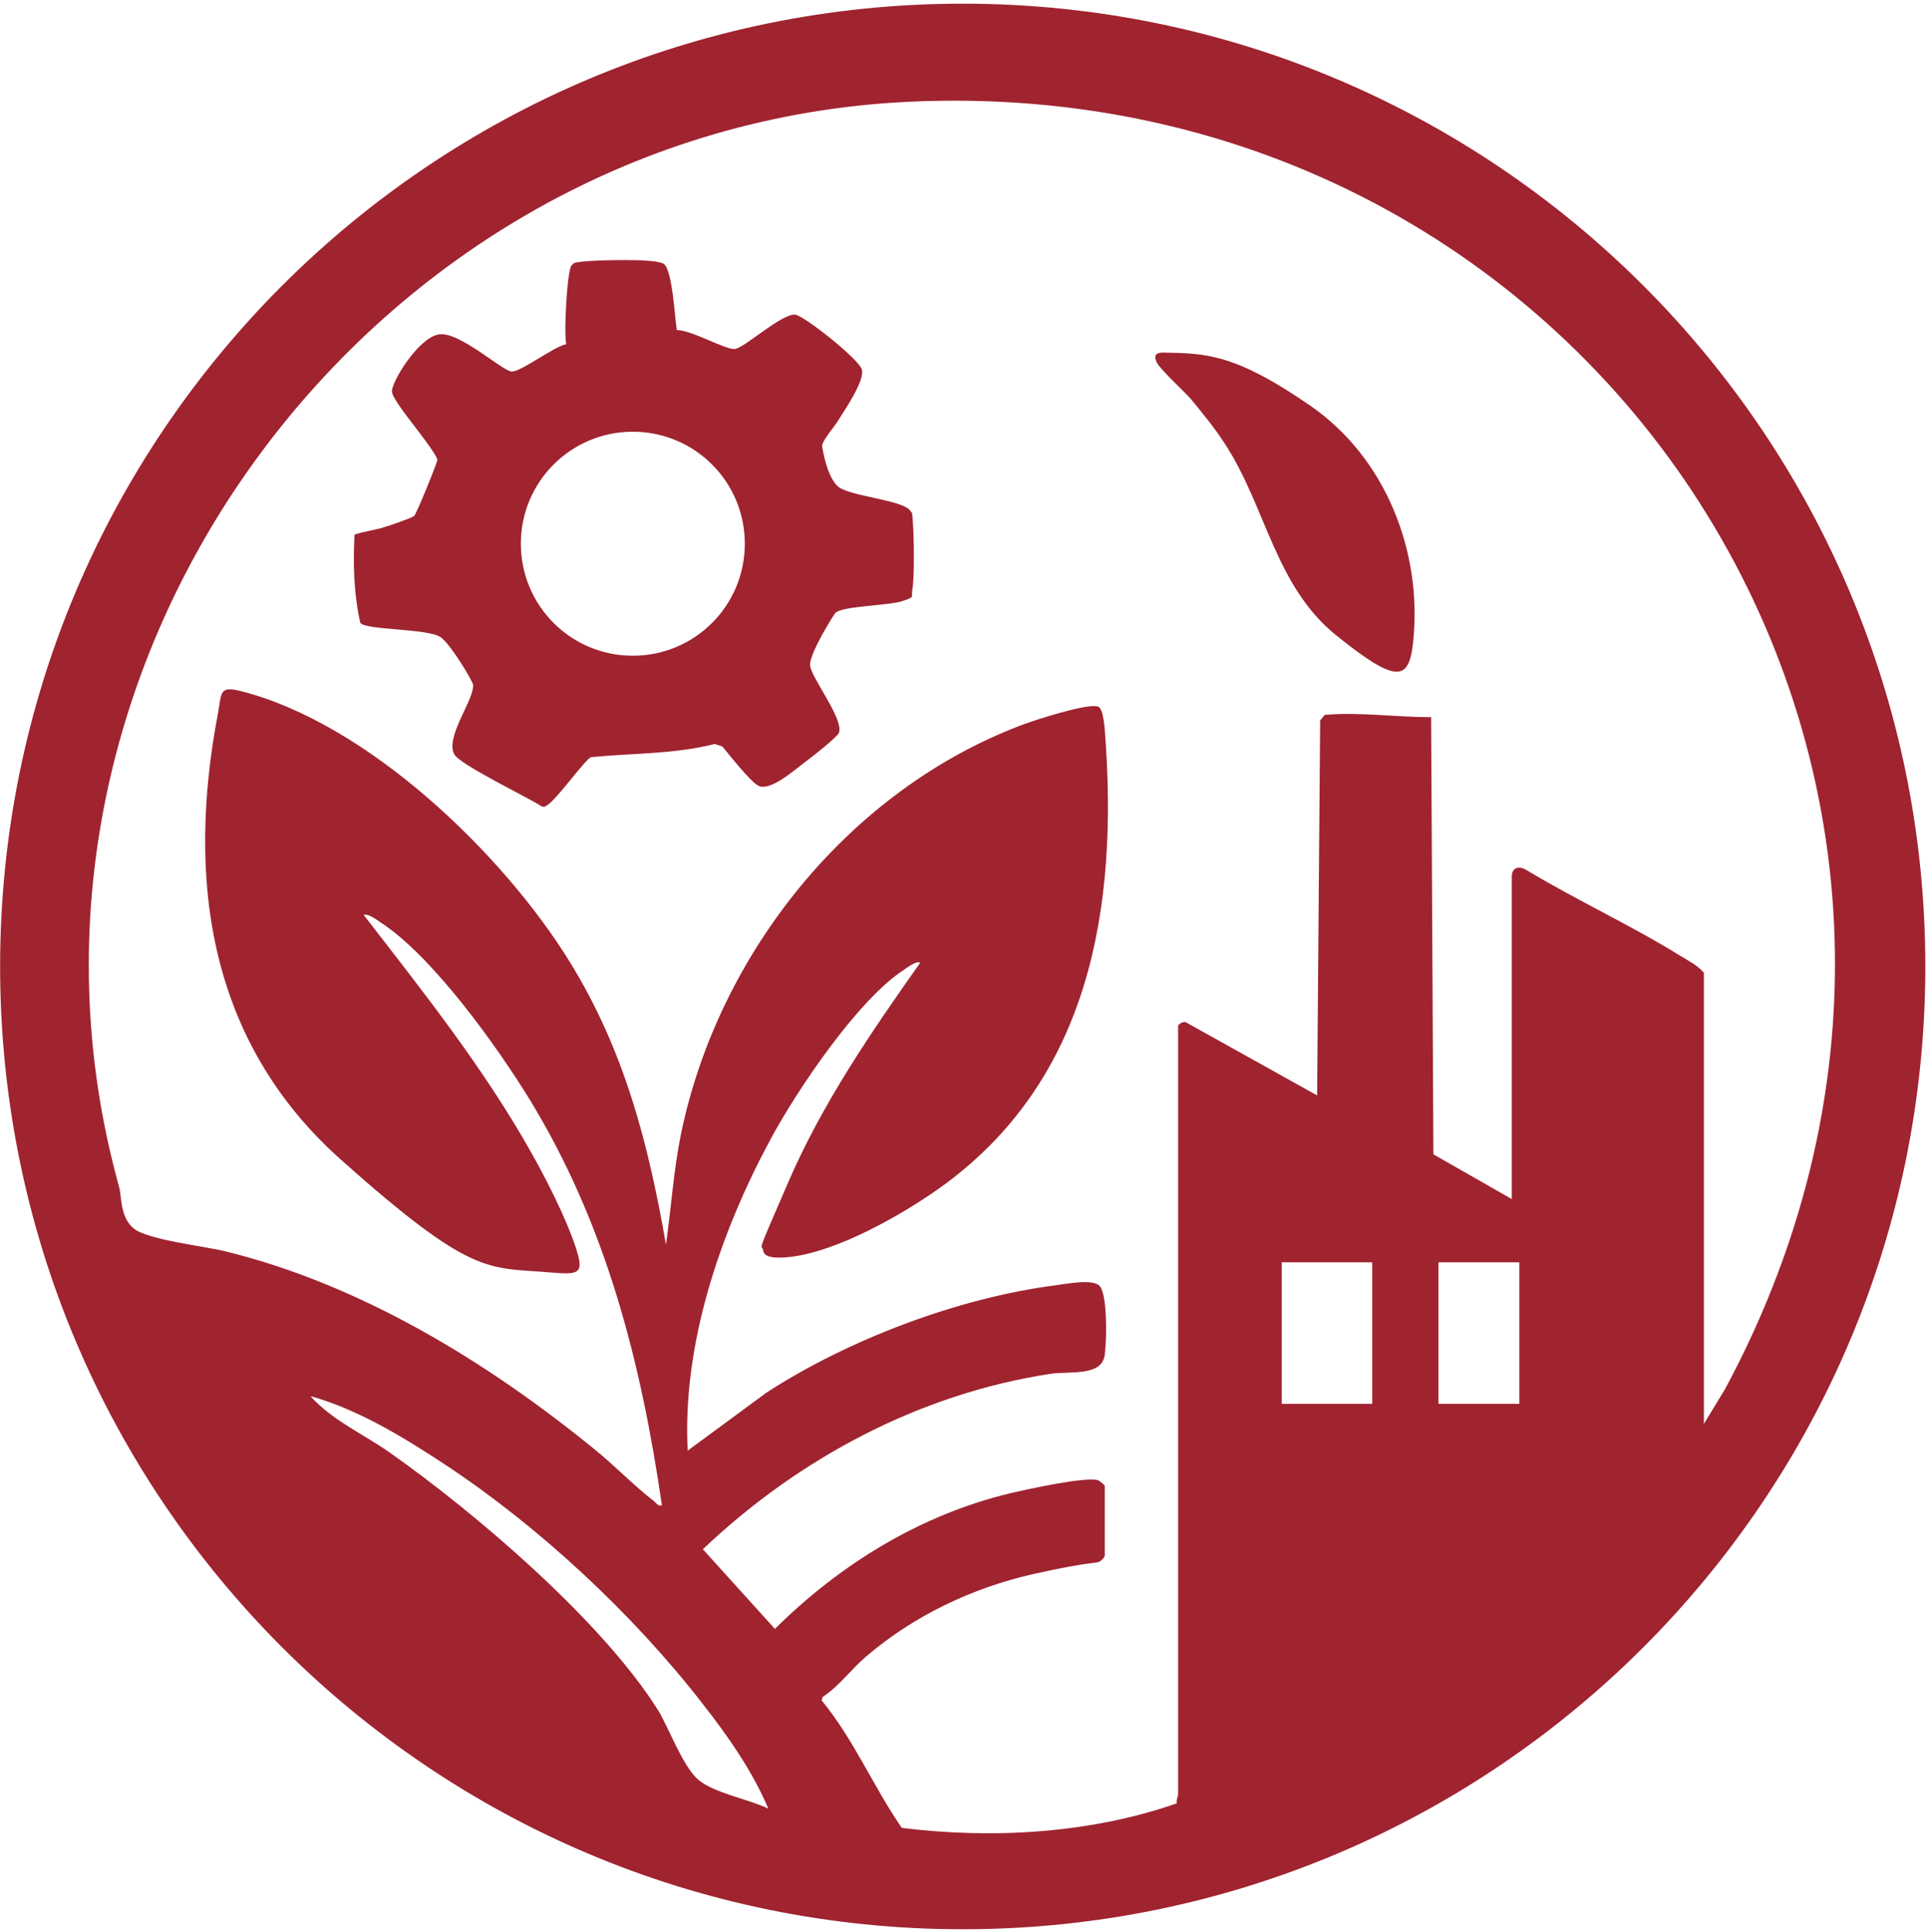
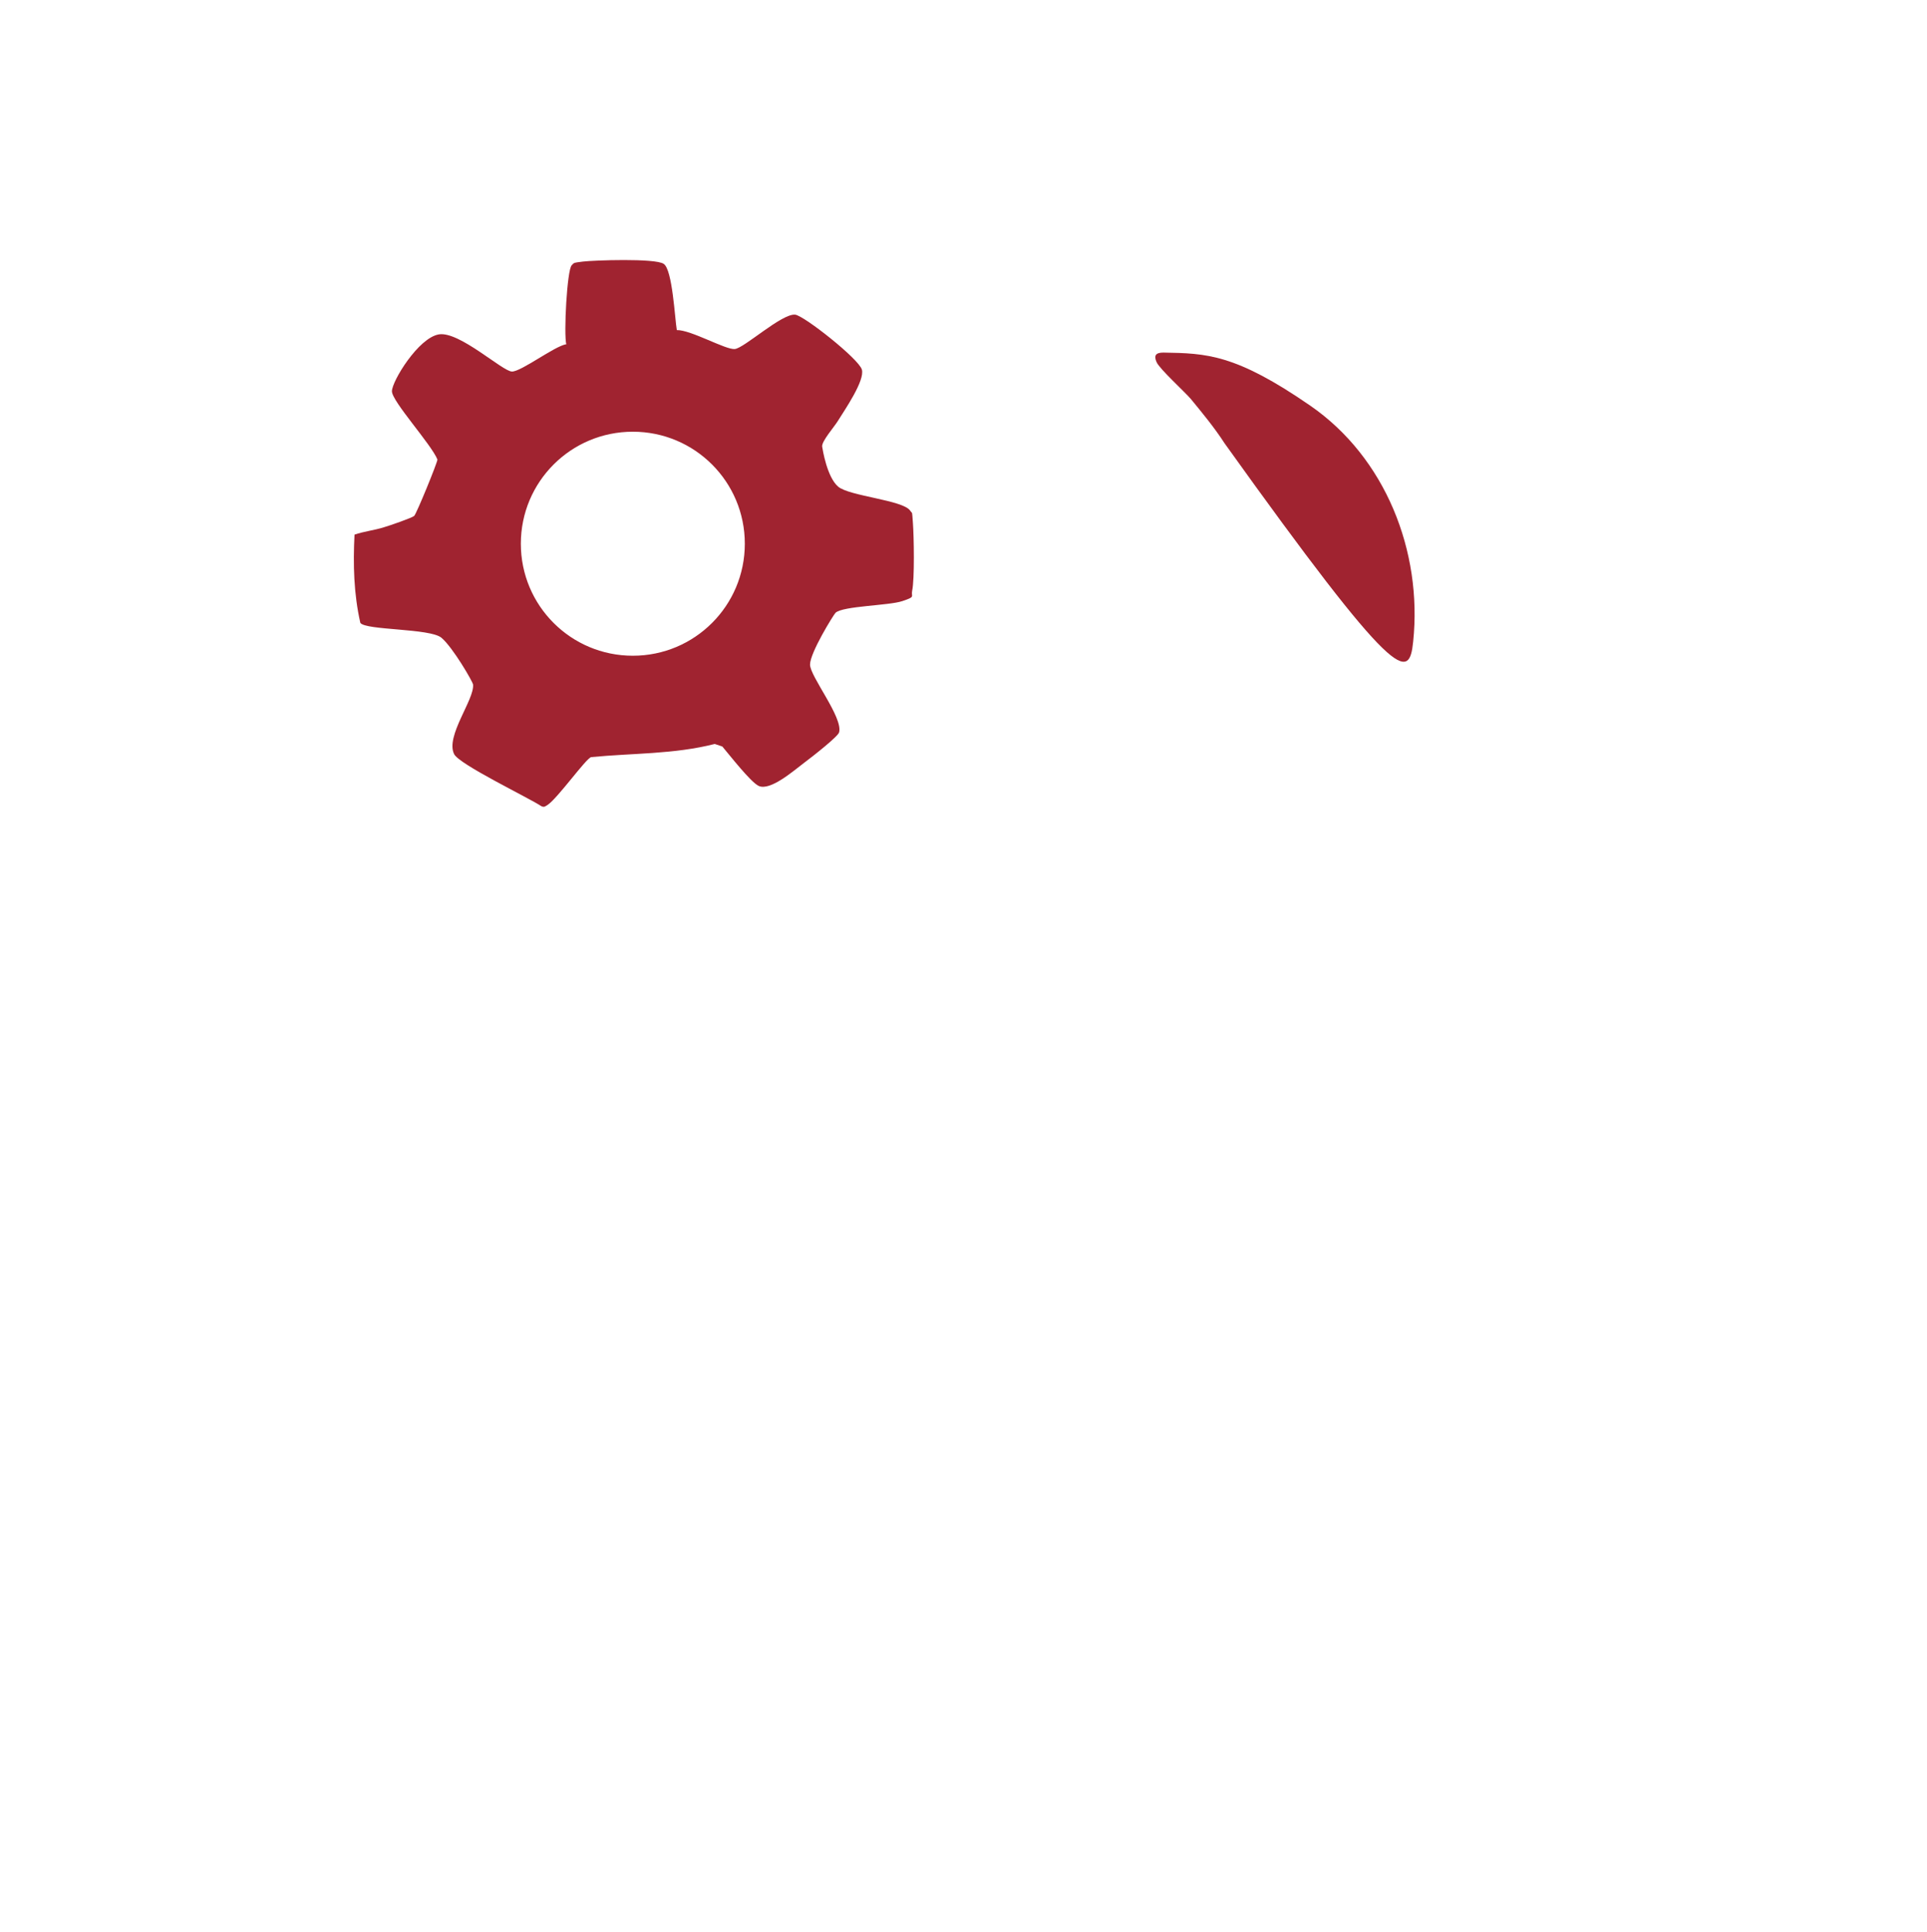
<svg xmlns="http://www.w3.org/2000/svg" width="436" height="437" viewBox="0 0 436 437" fill="none">
-   <path d="M0.026 218.629C0.026 338.909 97.543 436.426 217.824 436.426C338.104 436.426 435.621 338.909 435.621 218.629C435.621 98.348 338.104 0.831 217.824 0.831C97.543 0.831 0.026 98.348 0.026 218.629ZM385.519 322.151V220.058C384.089 218.343 382.03 217.37 380.199 216.226C368.932 209.249 356.692 203.644 345.311 196.78C343.538 195.751 342.051 196.323 342.051 198.324V271.248L324.32 261.124L323.805 162.235C315.798 162.235 307.677 161.034 299.726 161.72L298.697 162.978L298.011 247.798L268.441 231.326C267.812 230.868 266.554 231.726 266.554 232.069V405.941C266.554 406.342 266.039 407.314 266.268 407.943C246.764 414.749 224.573 416.065 204.04 413.491C197.634 404.225 193.173 393.473 185.909 384.665L186.138 383.864C189.913 381.405 192.544 377.63 195.918 374.77C206.728 365.505 219.94 359.213 233.838 356.067C247.736 352.922 248.08 353.894 249.109 353.036C250.139 352.178 249.967 351.721 249.967 351.606V336.164C249.967 335.935 248.823 334.963 248.423 334.848C245.563 333.99 232.408 336.907 228.691 337.765C208.329 342.627 190.084 353.837 175.328 368.479L159.028 350.462C180.647 329.929 208.043 315.288 237.727 310.769C241.96 310.14 249.395 311.456 249.967 306.422C250.539 301.389 250.367 292.639 248.823 290.923C247.279 289.207 241.102 290.465 238.871 290.751C216.909 293.554 191.857 303.048 173.383 315.059L155.596 328.156C154.338 304.02 163.031 278.683 174.356 257.693C180.361 246.54 194.145 226.064 204.612 219.315C205.412 218.8 207.3 217.313 208.215 217.771C197.062 233.556 186.081 249.571 178.359 267.416C170.638 285.26 172.411 280.971 172.697 282.973C172.983 284.974 177.387 284.517 179.16 284.288C189.741 282.915 203.697 275.023 212.39 268.903C246.764 244.538 253.113 205.073 249.967 165.152C249.853 163.95 249.567 160.176 248.423 159.832C246.078 159.032 234.41 162.807 231.493 163.893C192.2 178.592 162.574 215.597 154.109 256.377C152.393 264.728 151.878 273.192 150.677 281.543C146.673 258.493 141.24 237.56 128.886 217.542C113.729 193.005 83.13 163.607 54.533 156.344C49.5 155.085 50.186 156.744 49.328 161.32C42.064 199.354 47.326 235.787 77.182 262.383C107.038 288.978 110.298 286.633 124.368 287.834C131.174 288.406 132.26 288.235 130.201 282C128.142 275.766 123.853 267.187 120.135 260.61C109.383 241.506 95.656 224.234 82.272 206.961C83.359 206.618 85.303 208.105 86.219 208.734C97.944 216.398 112.471 236.702 119.906 248.827C137.122 277.024 145.015 307.967 149.762 340.511C148.79 340.739 148.618 340.11 148.046 339.653C143.528 336.164 139.124 331.588 134.605 327.928C110.355 308.138 81.586 290.522 50.815 283.03C46.125 281.886 33.313 280.456 30.225 277.882C27.137 275.309 27.537 270.619 26.965 268.56C-5.979 150.109 83.702 28.799 205.527 23.023C361.668 15.645 465.134 175.161 390.323 314.201L385.461 322.208L385.519 322.151ZM325.464 285.546H343.766V317.575H325.464V285.546ZM290.003 285.546H310.479V317.575H290.003V285.546ZM70.376 315.86C81.186 318.891 91.481 325.24 100.86 331.417C122.137 345.486 143.299 365.219 158.97 385.408C164.69 392.729 170.18 400.508 173.841 409.144C169.551 407.028 161.372 405.598 157.884 402.51C154.395 399.421 150.963 390.098 148.904 386.895C136.321 366.82 107.724 342.341 88.22 328.614C82.272 324.439 75.18 321.293 70.319 315.917L70.376 315.86Z" fill="#A02330" />
  <path d="M128.084 77.872C125.339 78.387 117.96 84.049 115.844 84.049C113.728 84.049 103.948 74.898 99.315 75.641C94.682 76.385 88.677 86.223 88.677 88.51C88.677 90.798 97.599 100.521 98.972 103.953C98.972 104.639 94.225 116.25 93.71 116.707C93.195 117.165 88.048 118.938 86.847 119.281C84.673 119.967 82.385 120.196 80.212 120.94C79.869 127.689 80.04 134.323 81.527 140.901C82.728 142.617 97.313 142.102 99.887 144.275C102.461 146.449 106.979 154.227 107.036 154.856C107.379 158.231 100.745 166.524 102.747 170.585C103.891 172.93 119.448 180.365 122.479 182.367C123.165 182.71 123.394 182.367 123.909 182.081C126.254 180.479 132.545 171.614 133.746 171.271C143.126 170.356 152.506 170.642 161.714 168.297L163.43 168.869C165.032 170.756 169.836 176.933 171.666 177.791C174.297 178.992 179.616 174.302 181.904 172.587C184.192 170.871 189.625 166.581 189.854 165.666C190.769 162.292 183.277 153.026 183.277 150.338C183.277 147.65 188.596 139.07 189.053 138.613C190.769 137.069 201.064 137.011 204.153 135.982C207.241 134.952 206.097 135.067 206.383 133.637C206.955 131.063 206.784 121.283 206.555 118.309C206.326 115.335 206.498 116.364 205.926 115.506C204.267 113.104 192.142 112.246 189.625 110.073C187.109 107.899 186.137 101.722 186.022 101.036C185.851 99.835 188.768 96.575 189.625 95.145C191.112 92.743 195.745 86.051 195.002 83.592C194.258 81.132 181.847 71.352 179.902 71.18C176.871 70.894 168.349 78.787 166.233 78.959C164.117 79.13 156.338 74.612 153.135 74.669C152.678 72.038 152.163 61 150.161 59.684C148.159 58.369 134.261 58.883 131.916 59.169C129.571 59.455 129.914 59.455 129.342 60.027C128.313 61.057 127.512 75.47 128.141 77.987L128.084 77.872ZM117.846 122.999C117.846 108.986 129.171 97.662 143.183 97.662C157.196 97.662 168.521 108.986 168.521 122.999C168.521 137.011 157.196 148.336 143.183 148.336C129.171 148.336 117.846 137.011 117.846 122.999Z" fill="#A02330" />
-   <path d="M263.236 79.76C261.52 79.76 261.005 80.389 261.692 81.933C262.378 83.477 268.04 88.625 269.413 90.226C272.044 93.429 274.789 96.747 277.077 100.293C286.4 114.477 288.459 132.55 302.3 143.703C316.141 154.856 318.829 154.056 319.744 145.133C321.86 124.715 313.453 103.496 296.466 91.771C279.479 80.046 272.959 79.931 263.236 79.76Z" fill="#A02330" />
+   <path d="M263.236 79.76C261.52 79.76 261.005 80.389 261.692 81.933C262.378 83.477 268.04 88.625 269.413 90.226C272.044 93.429 274.789 96.747 277.077 100.293C316.141 154.856 318.829 154.056 319.744 145.133C321.86 124.715 313.453 103.496 296.466 91.771C279.479 80.046 272.959 79.931 263.236 79.76Z" fill="#A02330" />
</svg>